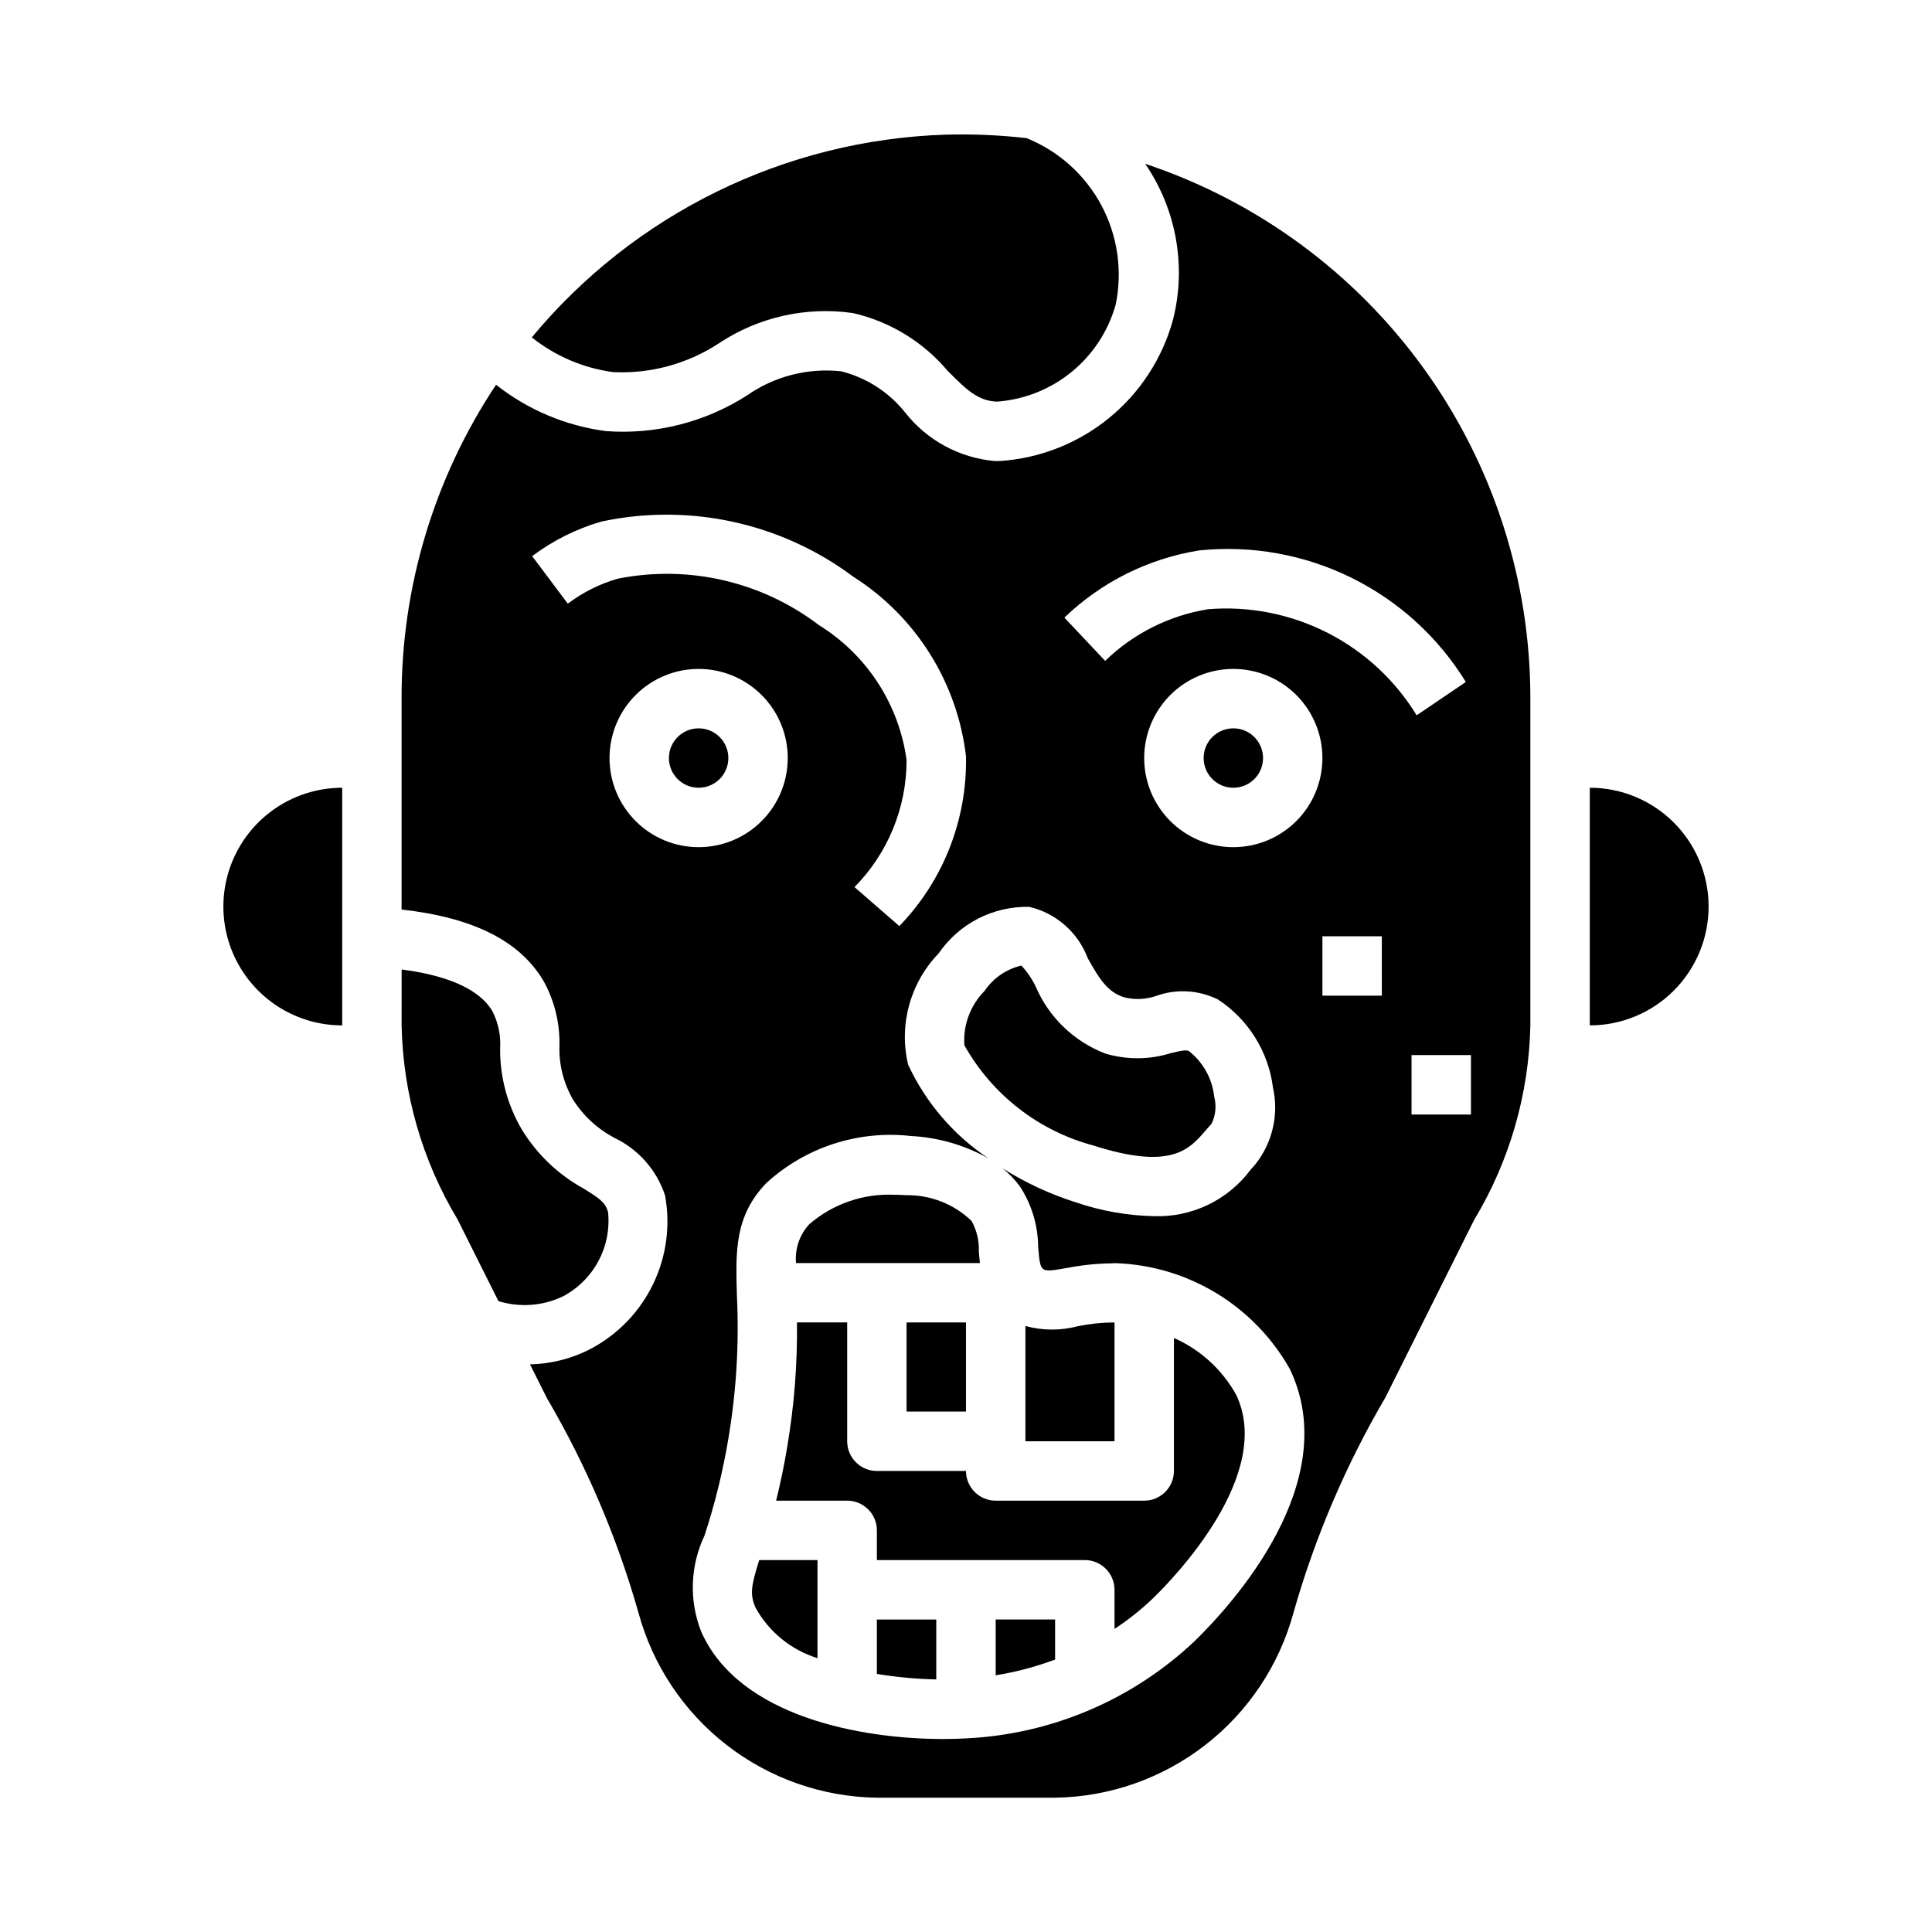
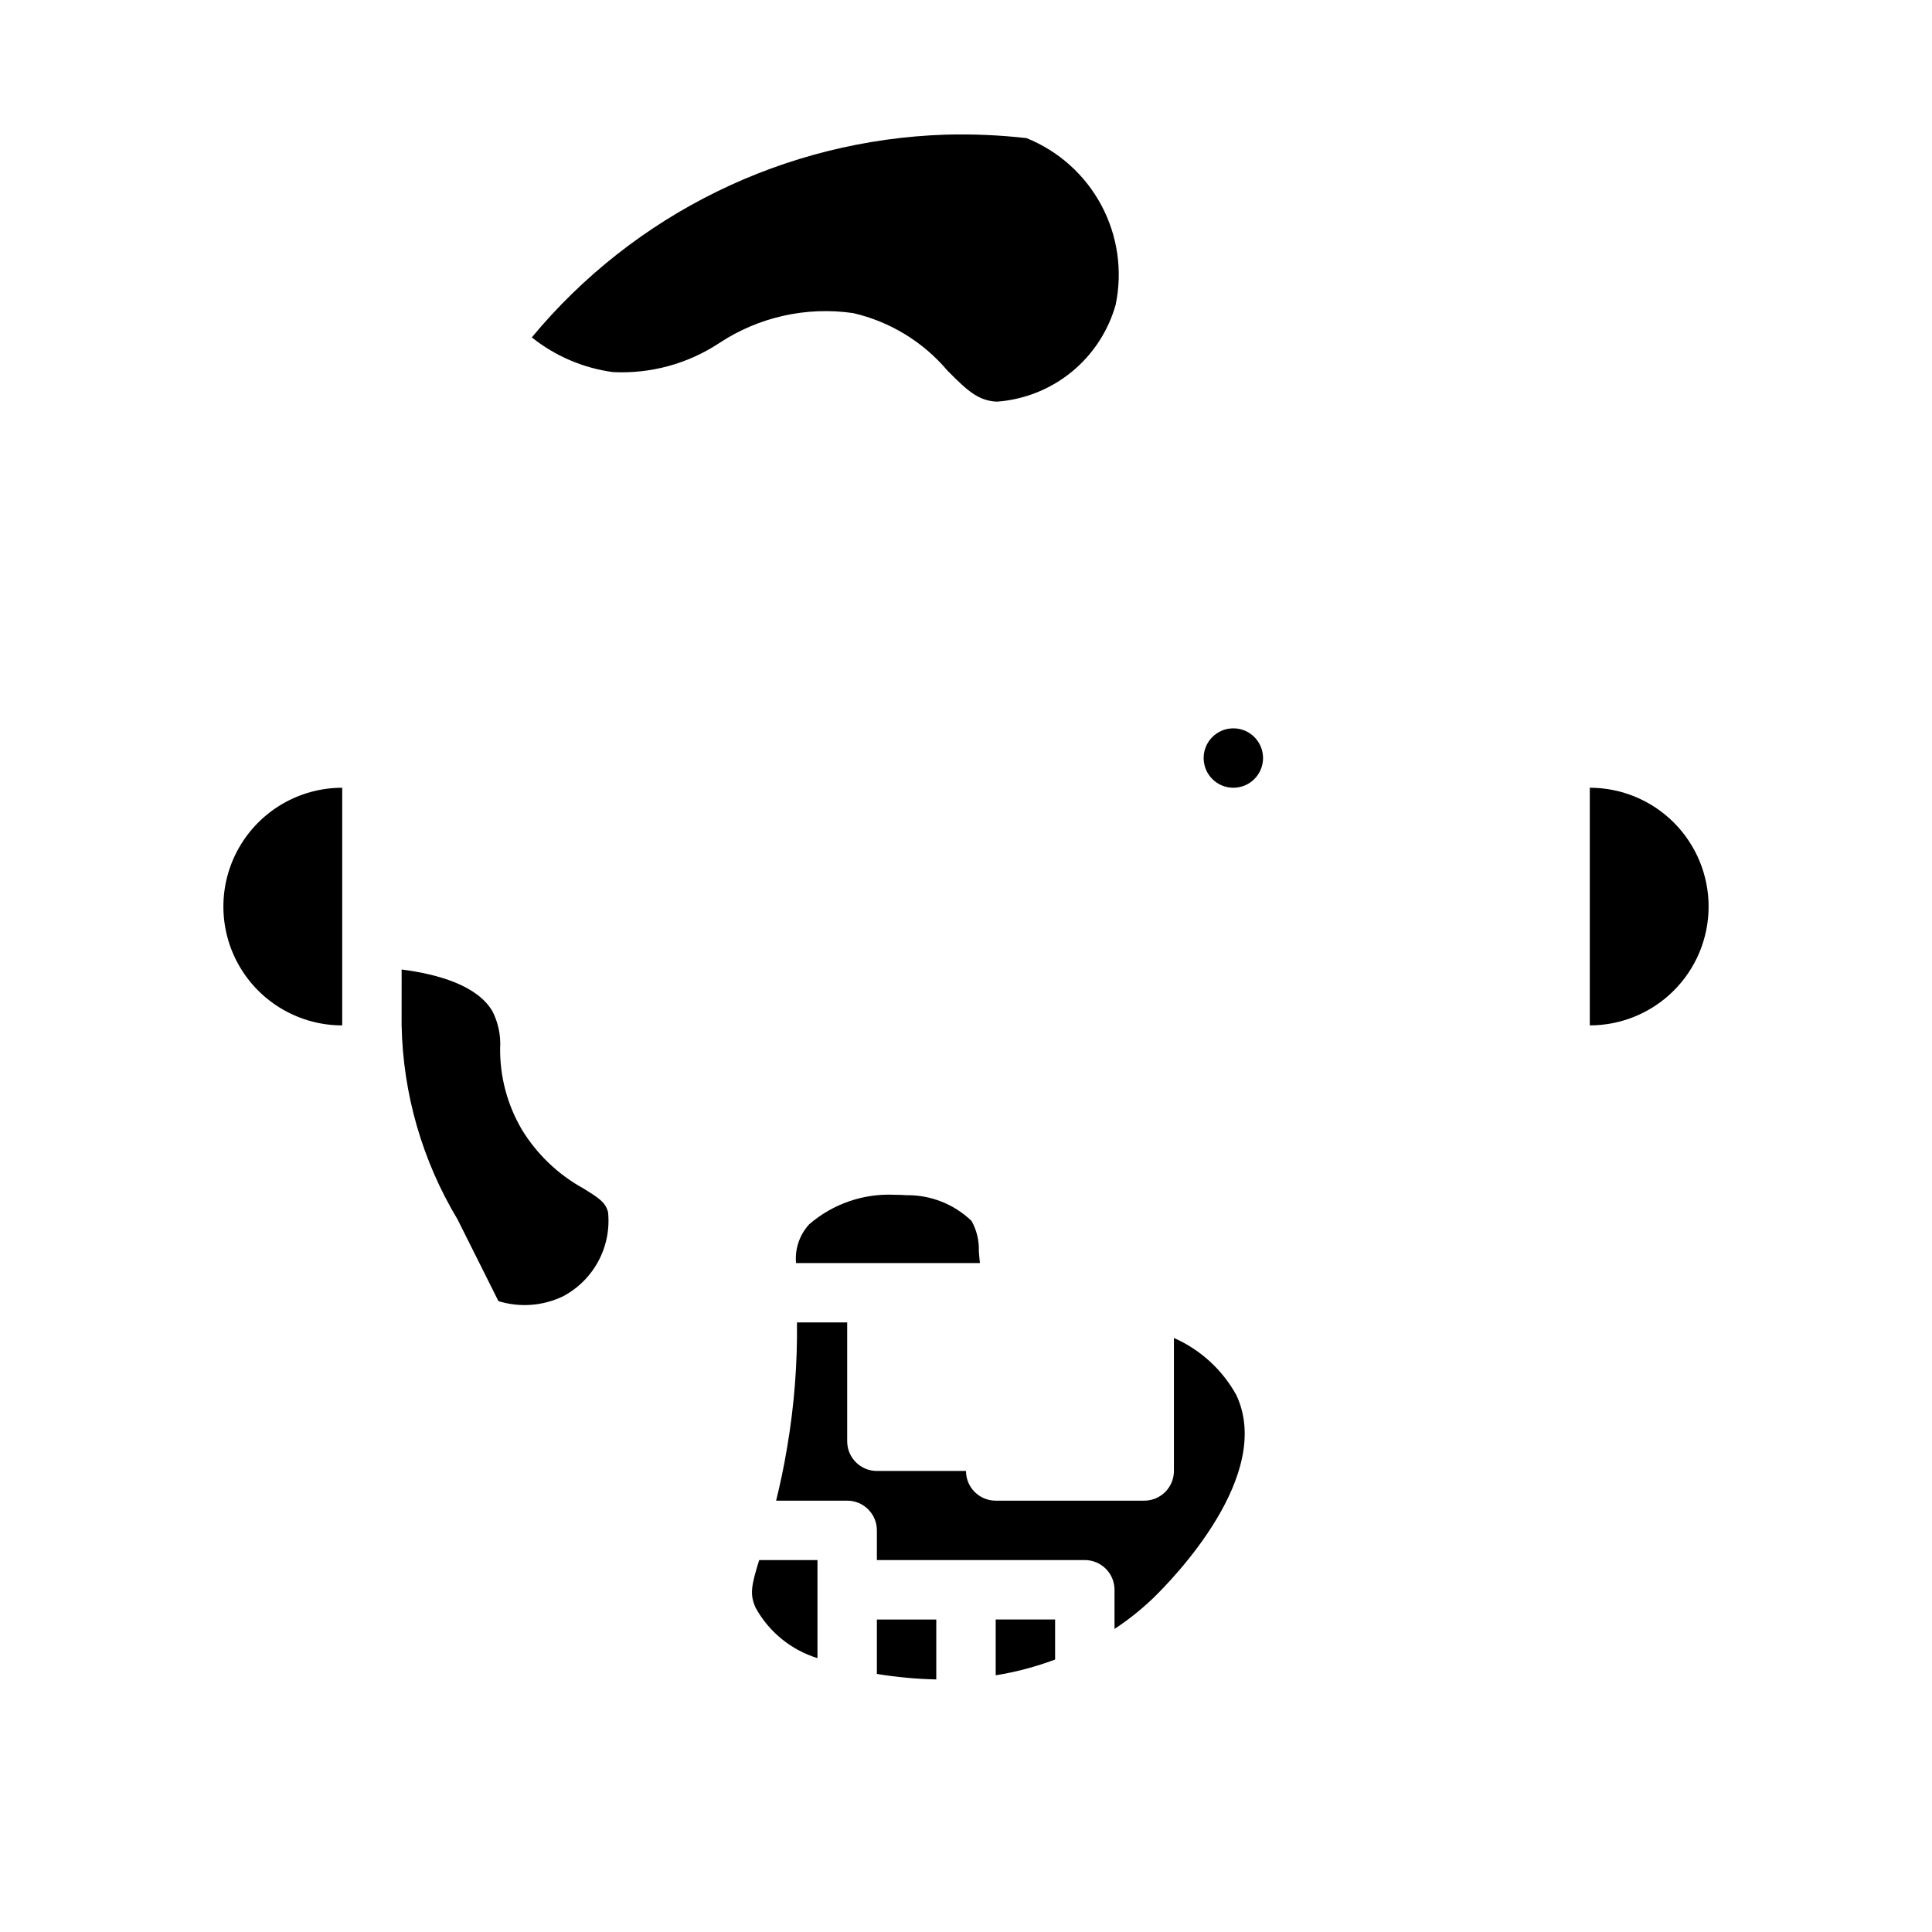
<svg xmlns="http://www.w3.org/2000/svg" fill="#000000" width="800px" height="800px" version="1.1" viewBox="144 144 512 512">
  <g>
-     <path d="m439.36 494.46h-0.246c-3.172 0.023-6.336 0.355-9.445 0.992-4.566 1.215-9.367 1.199-13.926-0.047v30.543h23.617z" />
-     <path d="m433.85 447.6c20.547 6.551 25.348 0.992 29.582-3.938 0.566-0.652 1.102-1.266 1.621-1.828l0.004 0.004c1.105-2.234 1.359-4.797 0.715-7.203-0.504-4.754-2.91-9.102-6.668-12.055-0.691-0.41-1.762-0.219-4.848 0.52-5.637 1.758-11.664 1.793-17.32 0.105-8.258-3.156-14.891-9.508-18.406-17.621-0.984-2.086-2.285-4.012-3.863-5.699-3.992 0.934-7.484 3.344-9.77 6.746-3.762 3.805-5.703 9.039-5.328 14.375 7.363 13.133 19.73 22.727 34.281 26.594z" />
    <path d="m403.4 475.61c0.105-2.805-0.559-5.582-1.922-8.039-4.617-4.453-10.805-6.906-17.223-6.832-1.062-0.07-2.117-0.109-3.148-0.109-8.27-0.398-16.379 2.398-22.648 7.809-2.566 2.777-3.84 6.512-3.504 10.281h48.734c-0.121-1.078-0.219-2.133-0.289-3.109z" />
-     <path d="m384.25 494.46h15.742v23.617h-15.742z" />
    <path d="m344.23 570.04c3.527 6.422 9.41 11.219 16.41 13.383v-25.98h-15.449c-2.137 6.906-2.512 9.055-0.961 12.598z" />
-     <path d="m337.02 344.89c0 4.348-3.527 7.871-7.875 7.871-4.348 0-7.871-3.523-7.871-7.871 0-4.348 3.523-7.871 7.871-7.871 4.348 0 7.875 3.523 7.875 7.871" />
    <path d="m234.69 415.74v-62.977c-11.25 0-21.645 6.004-27.27 15.746-5.625 9.742-5.625 21.746 0 31.488s16.02 15.742 27.27 15.742z" />
    <path d="m334.59 234.93c10.453-6.918 23.086-9.75 35.496-7.957 9.762 2.25 18.531 7.598 25 15.246 5.211 5.258 8.164 8.023 13.129 8.219h0.004c7.242-0.531 14.148-3.281 19.777-7.879 5.625-4.598 9.703-10.812 11.668-17.809 1.867-8.957 0.523-18.289-3.793-26.359s-11.332-14.363-19.82-17.785c-7.141-0.812-14.324-1.121-21.508-0.922-42.543 1.398-82.445 20.957-109.61 53.727 6.195 4.945 13.617 8.125 21.473 9.195 9.973 0.508 19.848-2.184 28.184-7.676z" />
    <path d="m276.09 488.81c5.664 1.75 11.785 1.297 17.129-1.277 3.988-2.117 7.254-5.375 9.379-9.359 2.121-3.984 3.008-8.516 2.539-13.004-0.738-2.535-2.242-3.574-6.481-6.188-6.707-3.688-12.336-9.059-16.332-15.586-3.852-6.531-5.856-13.988-5.785-21.57 0.215-3.434-0.504-6.863-2.086-9.918-4.016-6.707-14.129-9.699-24.016-10.98l-0.004 14.812c0.359 18.133 5.469 35.855 14.816 51.398z" />
    <path d="m376.38 587.61c5.207 0.859 10.469 1.344 15.742 1.457v-15.879h-15.742z" />
    <path d="m478.72 344.89c0 4.348-3.523 7.871-7.871 7.871s-7.871-3.523-7.871-7.871c0-4.348 3.523-7.871 7.871-7.871s7.871 3.523 7.871 7.871" />
-     <path d="m287.96 403.82c2.961 5.281 4.445 11.266 4.297 17.32-0.156 4.977 1.082 9.902 3.574 14.215 2.723 4.34 6.555 7.871 11.098 10.234 6.309 3.055 11.109 8.531 13.312 15.184 1.473 7.969 0.367 16.199-3.148 23.5-3.516 7.301-9.266 13.293-16.414 17.113-5.008 2.633-10.562 4.062-16.223 4.18l4.504 8.988c10.434 17.816 18.57 36.883 24.215 56.742 3.769 13.941 11.977 26.277 23.379 35.137 11.402 8.863 25.383 13.77 39.824 13.977h47.23c14.441-0.207 28.422-5.117 39.828-13.98 11.402-8.859 19.609-21.195 23.379-35.141 5.68-19.945 13.859-39.094 24.348-56.984l23.48-46.98c9.402-15.594 14.547-33.383 14.918-51.586v-86.594c0.023-31.352-9.824-61.918-28.148-87.359-18.324-25.441-44.191-44.469-73.934-54.383 8.309 12.117 10.984 27.234 7.344 41.469-2.832 10.207-8.766 19.277-16.977 25.961-8.215 6.68-18.305 10.645-28.871 11.34h-1.426c-9.332-0.844-17.902-5.5-23.688-12.871-4.305-5.383-10.25-9.211-16.93-10.902-8.879-0.969-17.805 1.34-25.105 6.484-11.07 7.039-24.113 10.324-37.195 9.367-10.656-1.379-20.738-5.629-29.172-12.289-16.398 24.641-25.113 53.59-25.035 83.184v55.891c18.895 2.098 31.223 8.254 37.535 18.785zm17.57-58.93c0-6.262 2.488-12.27 6.918-16.699 4.426-4.43 10.434-6.918 16.695-6.918 6.266 0 12.273 2.488 16.699 6.918 4.43 4.43 6.918 10.438 6.918 16.699s-2.488 12.27-6.918 16.699c-4.426 4.43-10.434 6.918-16.699 6.918-6.262 0-12.27-2.488-16.695-6.918-4.43-4.43-6.918-10.438-6.918-16.699zm204.67 62.977h-15.746v-15.746h15.742zm-39.359-39.359c-6.266 0-12.27-2.488-16.699-6.918-4.43-4.43-6.918-10.438-6.918-16.699s2.488-12.27 6.918-16.699c4.43-4.43 10.434-6.918 16.699-6.918 6.262 0 12.27 2.488 16.699 6.918 4.43 4.43 6.914 10.438 6.914 16.699s-2.484 12.27-6.914 16.699-10.438 6.918-16.699 6.918zm62.977 70.848h-15.746v-15.746h15.742zm-71.984-149.49c13.863-1.426 27.844 1.09 40.34 7.258 12.496 6.168 22.992 15.738 30.289 27.609l-13.035 8.832c-5.715-9.352-13.91-16.93-23.68-21.895-9.77-4.965-20.727-7.117-31.645-6.215-10.258 1.672-19.762 6.445-27.223 13.68l-10.801-11.461c9.816-9.453 22.297-15.668 35.754-17.809zm-45.02 94.465c7.094 1.684 12.887 6.781 15.453 13.605 3.07 5.512 5.25 8.934 9.516 10.32h0.004c2.898 0.77 5.969 0.633 8.793-0.387 5.324-1.867 11.18-1.492 16.23 1.031 8.035 5.277 13.352 13.816 14.547 23.355 1.594 7.152-0.145 14.645-4.723 20.363l-1.227 1.395c-6.031 8.074-15.645 12.664-25.711 12.281-7.008-0.156-13.945-1.395-20.578-3.66-6.836-2.164-13.371-5.195-19.438-9.023 1.738 1.391 3.289 3.004 4.606 4.797 3.117 4.766 4.793 10.332 4.836 16.027 0.301 3.871 0.527 5.266 1.348 5.871 0.82 0.605 2.25 0.449 6.481-0.316h-0.004c3.84-0.746 7.738-1.145 11.648-1.188 0.34 0 0.605-0.055 0.953-0.055 19.281 0.625 36.832 11.277 46.289 28.086 14.406 30.133-15.664 62.738-25.191 72.02v0.004c-16.355 15.488-37.695 24.637-60.188 25.812-2.016 0.117-4.195 0.188-6.496 0.188-21.695 0-54.199-5.894-64.148-28.488-3.234-8.238-2.91-17.449 0.898-25.441 2.809-8.57 4.953-17.348 6.414-26.246 2.043-12.344 2.769-24.871 2.164-37.367-0.348-11.754-0.621-21.043 7.793-29.789 10.359-9.488 24.312-14.039 38.273-12.477 7.273 0.367 14.363 2.422 20.703 6.004-9.297-6.172-16.703-14.797-21.402-24.922-2.5-10.57 0.559-21.691 8.117-29.496 5.414-7.902 14.461-12.535 24.039-12.312zm-113.43-102.11c23.293-4.981 47.605 0.332 66.699 14.578 16.633 10.555 27.621 28.043 29.914 47.609 0.352 16.758-6.004 32.965-17.66 45.012l-11.887-10.328c8.867-8.977 13.828-21.09 13.801-33.707-2.027-14.785-10.551-27.891-23.246-35.738-15.191-11.559-34.617-16.031-53.332-12.281-4.766 1.383-9.234 3.621-13.195 6.613l-9.445-12.594v-0.004c5.508-4.144 11.727-7.25 18.352-9.16z" />
    <path d="m407.87 587.97c5.371-0.867 10.645-2.262 15.742-4.172v-10.617h-15.742z" />
    <path d="m596.8 384.25c0-8.352-3.32-16.359-9.223-22.266-5.906-5.906-13.914-9.223-22.266-9.223v62.977c8.352 0 16.359-3.316 22.266-9.223 5.902-5.906 9.223-13.914 9.223-22.266z" />
    <path d="m400 533.82h-23.617c-4.348 0-7.871-3.527-7.871-7.875v-31.488h-13.305c0.129 10.98-0.727 21.945-2.551 32.773-0.922 5.629-1.953 10.297-2.977 14.461h18.832c2.086 0 4.09 0.828 5.566 2.305s2.305 3.481 2.305 5.566v7.871h55.105c2.086 0 4.09 0.832 5.566 2.309 1.473 1.477 2.305 3.477 2.305 5.566v10.375c3.652-2.402 7.078-5.133 10.234-8.156 5.457-5.297 32.125-32.738 21.996-53.922h-0.004c-3.711-6.672-9.496-11.949-16.484-15.031v35.246c0 2.086-0.828 4.09-2.305 5.566s-3.477 2.305-5.566 2.305h-39.359c-4.348 0-7.871-3.523-7.871-7.871z" />
  </g>
</svg>